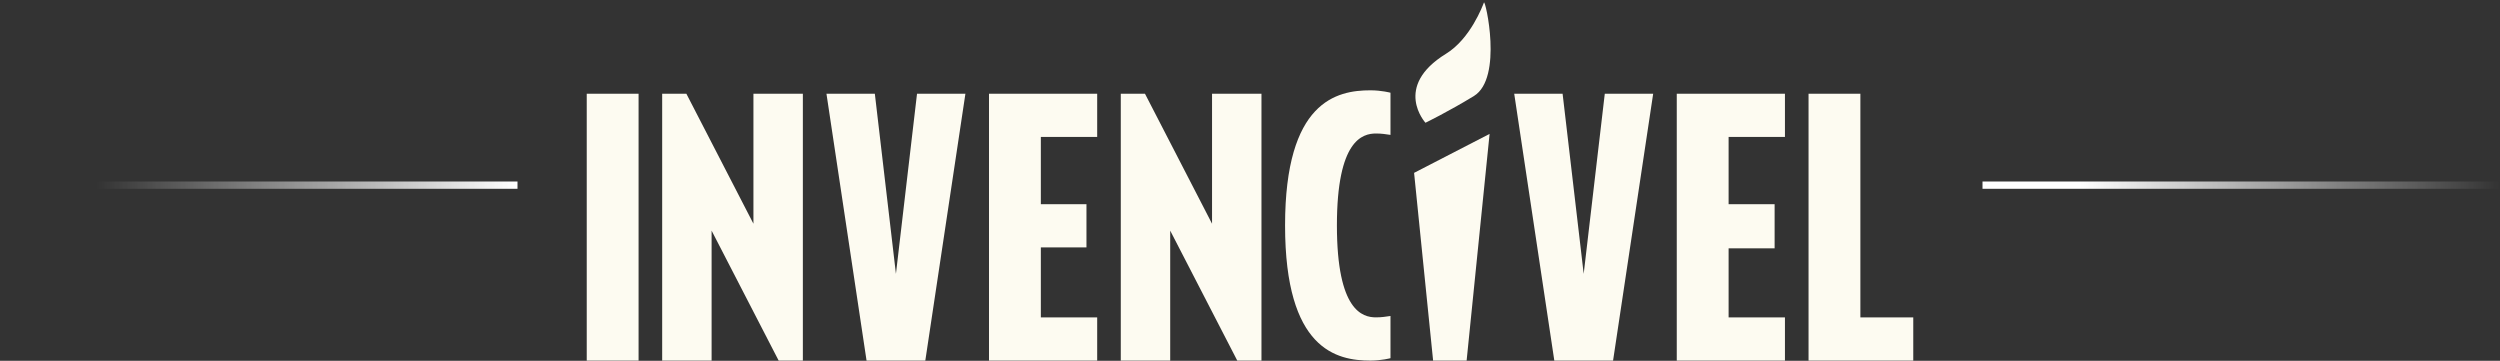
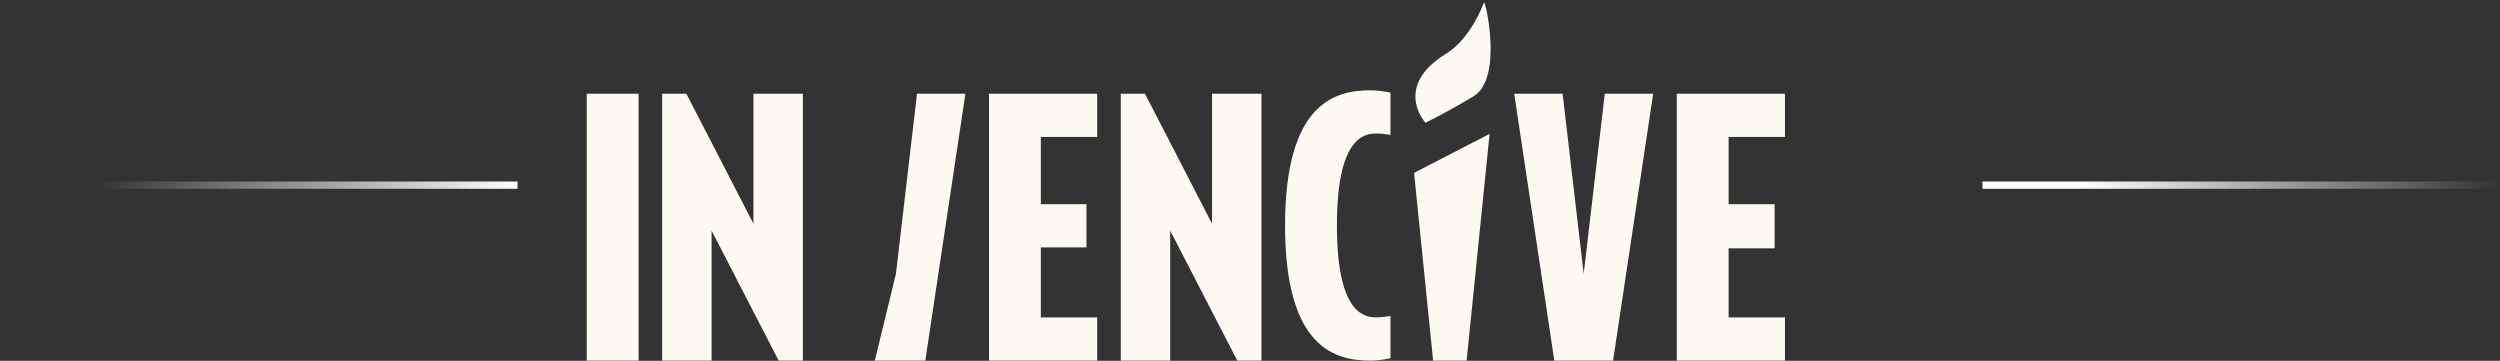
<svg xmlns="http://www.w3.org/2000/svg" width="686" height="99" viewBox="0 0 686 99" fill="none">
  <rect x="0" y="0" width="686" height="99" fill="#333333" stroke="none" />
  <line x1="142" y1="50.806" y2="50.806" stroke="url(#paint0_linear_1098_493)" stroke-width="2" />
  <path d="M175.225 98.947H161V25.725H175.225V98.947Z" fill="#FDFBF1" />
  <path d="M220.305 98.947H213.664L195.263 63.285V98.947H181.701V25.725H188.341L206.742 61.387V25.725H220.305V98.947Z" fill="#FDFBF1" />
-   <path d="M264.907 25.725L253.905 98.947H237.783L226.781 25.725H240.056L245.844 75.14L251.631 25.725H264.907Z" fill="#FDFBF1" />
+   <path d="M264.907 25.725L253.905 98.947H237.783H240.056L245.844 75.14L251.631 25.725H264.907Z" fill="#FDFBF1" />
  <path d="M301.067 98.942H271.383V76.37V64.514V25.725H301.067V37.581H285.608V56.038H298.126V67.893H285.608V87.091H301.067V98.947V98.942Z" fill="#FDFBF1" />
  <path d="M346.147 98.947H339.506L321.105 63.285V98.947H307.543V25.725H314.184L332.585 61.387V25.725H346.147V98.947Z" fill="#FDFBF1" />
  <path d="M381.549 98.285C381.549 98.285 379.085 98.947 376.048 98.947C366.752 98.947 352.623 95.91 352.623 61.864C352.623 27.819 366.758 24.782 376.048 24.782C379.085 24.782 381.549 25.444 381.549 25.444V37.014C380.219 36.823 379.181 36.632 377.564 36.632C373.865 36.632 366.848 38.434 366.848 61.859C366.848 85.284 373.865 87.086 377.564 87.086C379.175 87.086 380.219 86.895 381.549 86.704V98.273V98.285Z" fill="#FDFBF1" />
  <path d="M402.435 98.947H393.246L388.025 47.432L408.745 36.744L402.441 98.947H402.435Z" fill="#FDFBF1" />
  <path d="M391.148 33.685C391.148 33.685 382.093 23.794 396.806 14.739C403.475 10.636 406.821 1.649 407.191 0.695C407.562 -0.26 412.496 21.414 404.446 26.343C397.514 30.586 391.148 33.685 391.148 33.685Z" fill="#FDFBF1" />
  <path d="M453.629 25.725L442.626 98.947H426.504L415.502 25.725H428.778L434.565 75.14L440.353 25.725H453.629Z" fill="#FDFBF1" />
  <path d="M489.789 98.942H460.105V76.37V64.514V25.725H489.789V37.581H474.329V56.038H486.954V68.14H474.329V87.091H489.789V98.947V98.942Z" fill="#FDFBF1" />
-   <path d="M525 98.947H496.265V25.725H510.489V87.091H525V98.947Z" fill="#FDFBF1" />
  <line x1="686" y1="50.806" x2="544" y2="50.806" stroke="url(#paint1_linear_1098_493)" stroke-width="2" />
  <defs>
    <linearGradient id="paint0_linear_1098_493" x1="142" y1="49.806" x2="26.397" y2="49.806" gradientUnits="userSpaceOnUse">
      <stop stop-color="white" />
      <stop offset="1" stop-color="white" stop-opacity="0" />
    </linearGradient>
    <linearGradient id="paint1_linear_1098_493" x1="686" y1="49.806" x2="570.397" y2="49.806" gradientUnits="userSpaceOnUse">
      <stop stop-color="white" stop-opacity="0" />
      <stop offset="1" stop-color="white" />
    </linearGradient>
  </defs>
</svg>